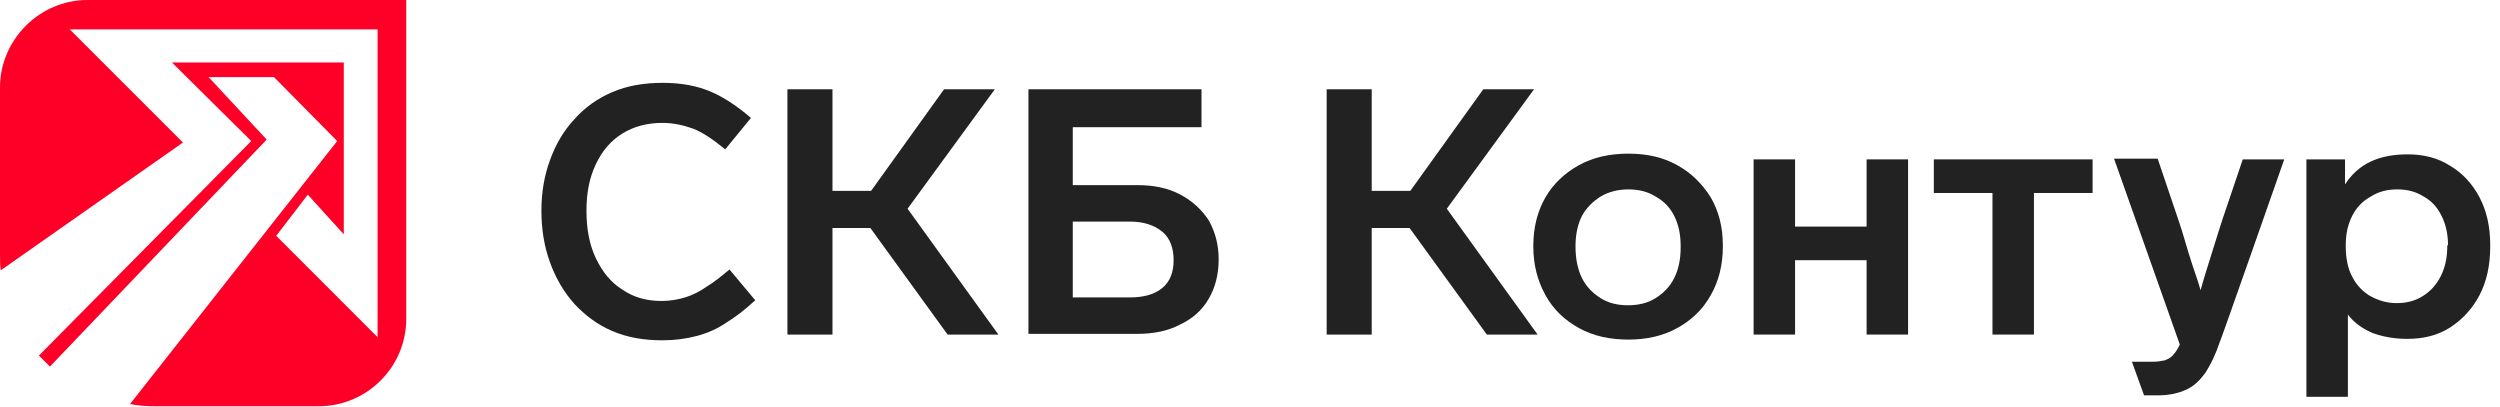
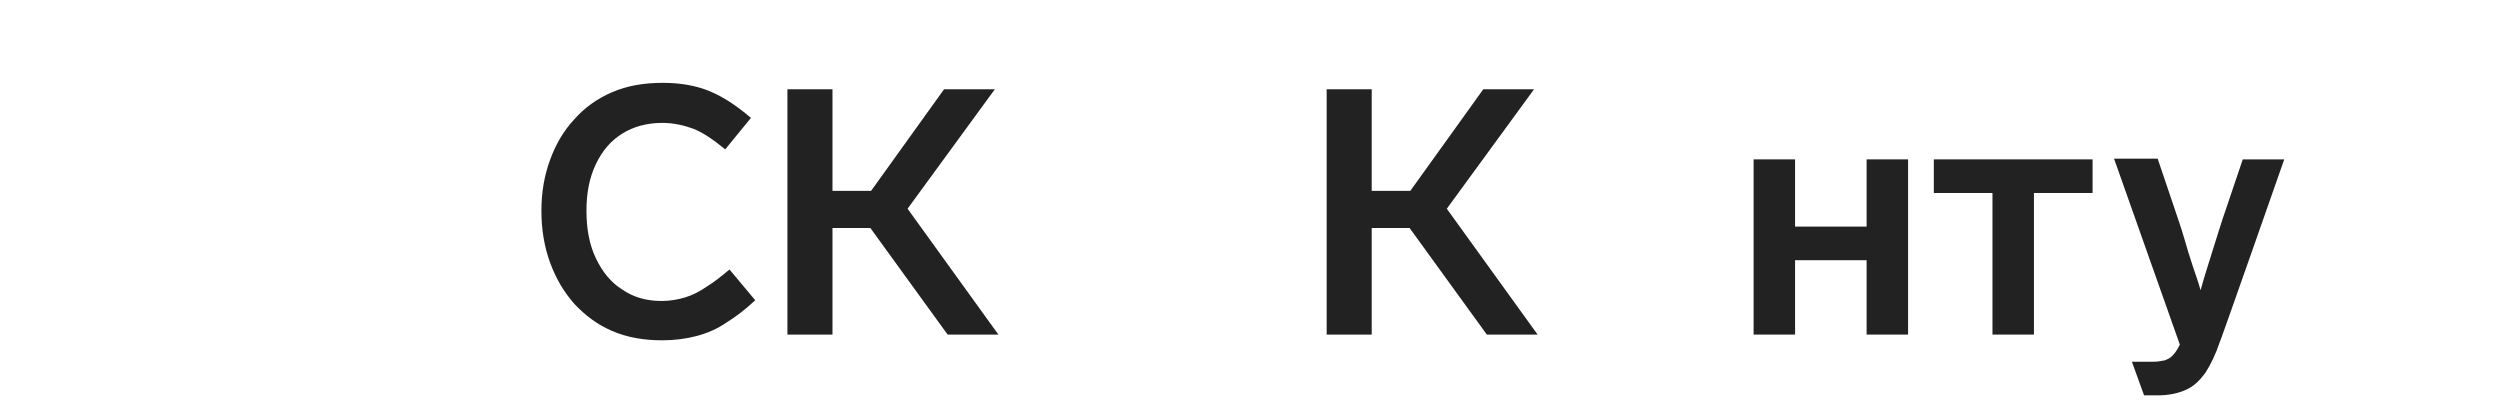
<svg xmlns="http://www.w3.org/2000/svg" width="172" height="28" viewBox="0 0 172 28" fill="none">
-   <path fill-rule="evenodd" clip-rule="evenodd" d="M6.014 0H27.95V21.935C27.95 25.271 25.22 27.95 21.935 27.95H10.563C10.007 27.95 9.451 27.899 8.946 27.798L23.199 9.704L18.852 5.307H14.354L18.347 9.603L3.437 25.22C3.184 24.968 2.931 24.715 2.679 24.462L17.285 9.704L11.827 4.296H23.653V16.123L21.177 13.393L19.004 16.224L25.978 23.199V2.022H4.801L12.585 9.805L0.051 18.599C0 18.195 0 17.841 0 17.437V6.014C0 2.729 2.729 0 6.014 0Z" fill="#FE0027" />
  <path d="M59.882 15.688H57.275V23.019H54.175V6.143H57.275V13.13H59.932L64.95 6.143H68.444L62.441 14.36L68.69 23.019H65.196L59.882 15.688Z" fill="#222222" />
-   <path d="M70.756 6.143H82.663V8.751H73.807V12.736H78.235C79.367 12.736 80.351 12.933 81.187 13.376C82.024 13.818 82.663 14.409 83.155 15.147C83.598 15.934 83.844 16.82 83.844 17.853C83.844 18.886 83.598 19.821 83.155 20.559C82.713 21.346 82.024 21.937 81.187 22.331C80.351 22.773 79.367 22.97 78.235 22.97H70.756V6.143ZM77.743 20.461C78.678 20.461 79.416 20.264 79.957 19.821C80.498 19.378 80.744 18.739 80.744 17.902C80.744 17.066 80.498 16.377 79.957 15.934C79.416 15.491 78.678 15.245 77.743 15.245H73.807V20.461H77.743Z" fill="#222222" />
  <path d="M96.981 15.688H94.374V23.019H91.274V6.143H94.374V13.13H97.03L102.049 6.143H105.542L99.54 14.36L105.788 23.019H102.295L96.981 15.688Z" fill="#222222" />
-   <path d="M117.696 20.313C117.154 21.297 116.367 22.035 115.383 22.576C114.399 23.118 113.267 23.364 112.037 23.364C110.758 23.364 109.626 23.118 108.642 22.576C107.658 22.035 106.871 21.297 106.33 20.313C105.789 19.329 105.493 18.247 105.493 16.967V16.869C105.493 15.639 105.789 14.507 106.33 13.572C106.871 12.638 107.658 11.899 108.642 11.358C109.626 10.817 110.758 10.571 112.037 10.571C113.316 10.571 114.399 10.817 115.383 11.358C116.367 11.899 117.105 12.638 117.696 13.572C118.237 14.507 118.532 15.59 118.532 16.869V16.967C118.532 18.247 118.237 19.378 117.696 20.313ZM108.839 19.132C109.134 19.723 109.577 20.166 110.118 20.51C110.66 20.854 111.299 21.002 111.988 21.002C112.726 21.002 113.366 20.854 113.907 20.51C114.448 20.166 114.891 19.723 115.186 19.132C115.481 18.542 115.629 17.853 115.629 17.017V16.918C115.629 16.131 115.481 15.442 115.186 14.852C114.891 14.261 114.448 13.818 113.907 13.523C113.366 13.179 112.726 13.031 112.037 13.031C111.348 13.031 110.709 13.179 110.118 13.523C109.577 13.868 109.134 14.31 108.839 14.852C108.544 15.442 108.396 16.131 108.396 16.918V16.967C108.396 17.804 108.544 18.542 108.839 19.132Z" fill="#222222" />
  <path d="M128.422 23.019V17.902H123.501V23.019H120.648V10.965H123.501V15.59H128.422V10.965H131.276V23.019H128.422Z" fill="#222222" />
  <path d="M139.935 13.277V23.019H137.082V13.277H133.047V10.965H143.97V13.277H139.935Z" fill="#222222" />
-   <path d="M170.588 20.313C170.096 21.248 169.408 21.986 168.571 22.527C167.735 23.069 166.751 23.314 165.619 23.314C164.733 23.314 163.946 23.167 163.257 22.921C162.568 22.626 161.978 22.232 161.535 21.642V27.3H158.681V10.965H161.338V12.687C161.781 11.998 162.372 11.457 163.11 11.112C163.848 10.768 164.684 10.62 165.668 10.62C166.751 10.62 167.735 10.866 168.571 11.408C169.408 11.899 170.096 12.637 170.588 13.572C171.081 14.507 171.327 15.59 171.327 16.869V16.967C171.327 18.247 171.081 19.378 170.588 20.313ZM168.424 16.869C168.424 16.131 168.276 15.442 167.981 14.852C167.686 14.261 167.292 13.818 166.751 13.523C166.209 13.179 165.619 13.031 164.93 13.031C164.241 13.031 163.651 13.179 163.11 13.523C162.568 13.818 162.126 14.261 161.83 14.852C161.535 15.442 161.388 16.082 161.388 16.869V16.967C161.388 17.755 161.535 18.493 161.83 19.034C162.126 19.624 162.568 20.067 163.06 20.362C163.602 20.658 164.192 20.854 164.881 20.854C165.57 20.854 166.16 20.707 166.701 20.362C167.243 20.018 167.636 19.575 167.932 18.985C168.227 18.394 168.374 17.705 168.374 16.918V16.869H168.424Z" fill="#222222" />
  <path d="M50.19 18.542C49.599 19.034 49.107 19.427 48.615 19.723C48.123 20.067 47.631 20.313 47.139 20.461C46.647 20.608 46.106 20.707 45.515 20.707C44.482 20.707 43.596 20.461 42.809 19.919C42.022 19.427 41.431 18.689 40.989 17.755C40.546 16.82 40.349 15.737 40.349 14.507C40.349 13.277 40.546 12.244 40.989 11.309C41.431 10.374 42.022 9.685 42.809 9.193C43.596 8.701 44.531 8.455 45.564 8.455C46.302 8.455 46.991 8.603 47.68 8.849C48.32 9.095 49.058 9.587 49.894 10.276L51.666 8.111C50.681 7.274 49.796 6.684 48.861 6.29C47.926 5.897 46.844 5.7 45.614 5.7C44.285 5.7 43.154 5.897 42.12 6.34C41.087 6.782 40.201 7.422 39.513 8.209C38.774 8.997 38.233 9.931 37.84 11.014C37.446 12.096 37.249 13.228 37.249 14.507C37.249 15.787 37.446 16.967 37.84 18.05C38.233 19.132 38.774 20.067 39.513 20.904C40.251 21.691 41.087 22.331 42.12 22.773C43.154 23.216 44.285 23.413 45.564 23.413C46.401 23.413 47.188 23.314 47.926 23.118C48.664 22.921 49.353 22.626 49.993 22.183C50.632 21.789 51.272 21.297 51.961 20.658L50.19 18.542Z" fill="#222222" />
  <path d="M157.156 10.965H154.302L153.171 14.31C152.826 15.294 152.531 16.279 152.236 17.213C151.941 18.148 151.645 19.083 151.399 19.969C151.252 19.427 151.055 18.886 150.858 18.296C150.661 17.705 150.465 17.066 150.268 16.377C150.071 15.688 149.825 14.999 149.579 14.261L148.447 10.915H145.446L149.973 23.708C149.825 24.003 149.677 24.249 149.53 24.397C149.382 24.594 149.185 24.692 148.939 24.791C148.693 24.84 148.447 24.889 148.103 24.889H146.676L147.512 27.201H148.447C149.235 27.201 149.874 27.054 150.415 26.808C150.957 26.562 151.35 26.168 151.744 25.627C152.088 25.086 152.433 24.397 152.728 23.511C152.728 23.61 157.156 10.965 157.156 10.965Z" fill="#222222" />
</svg>